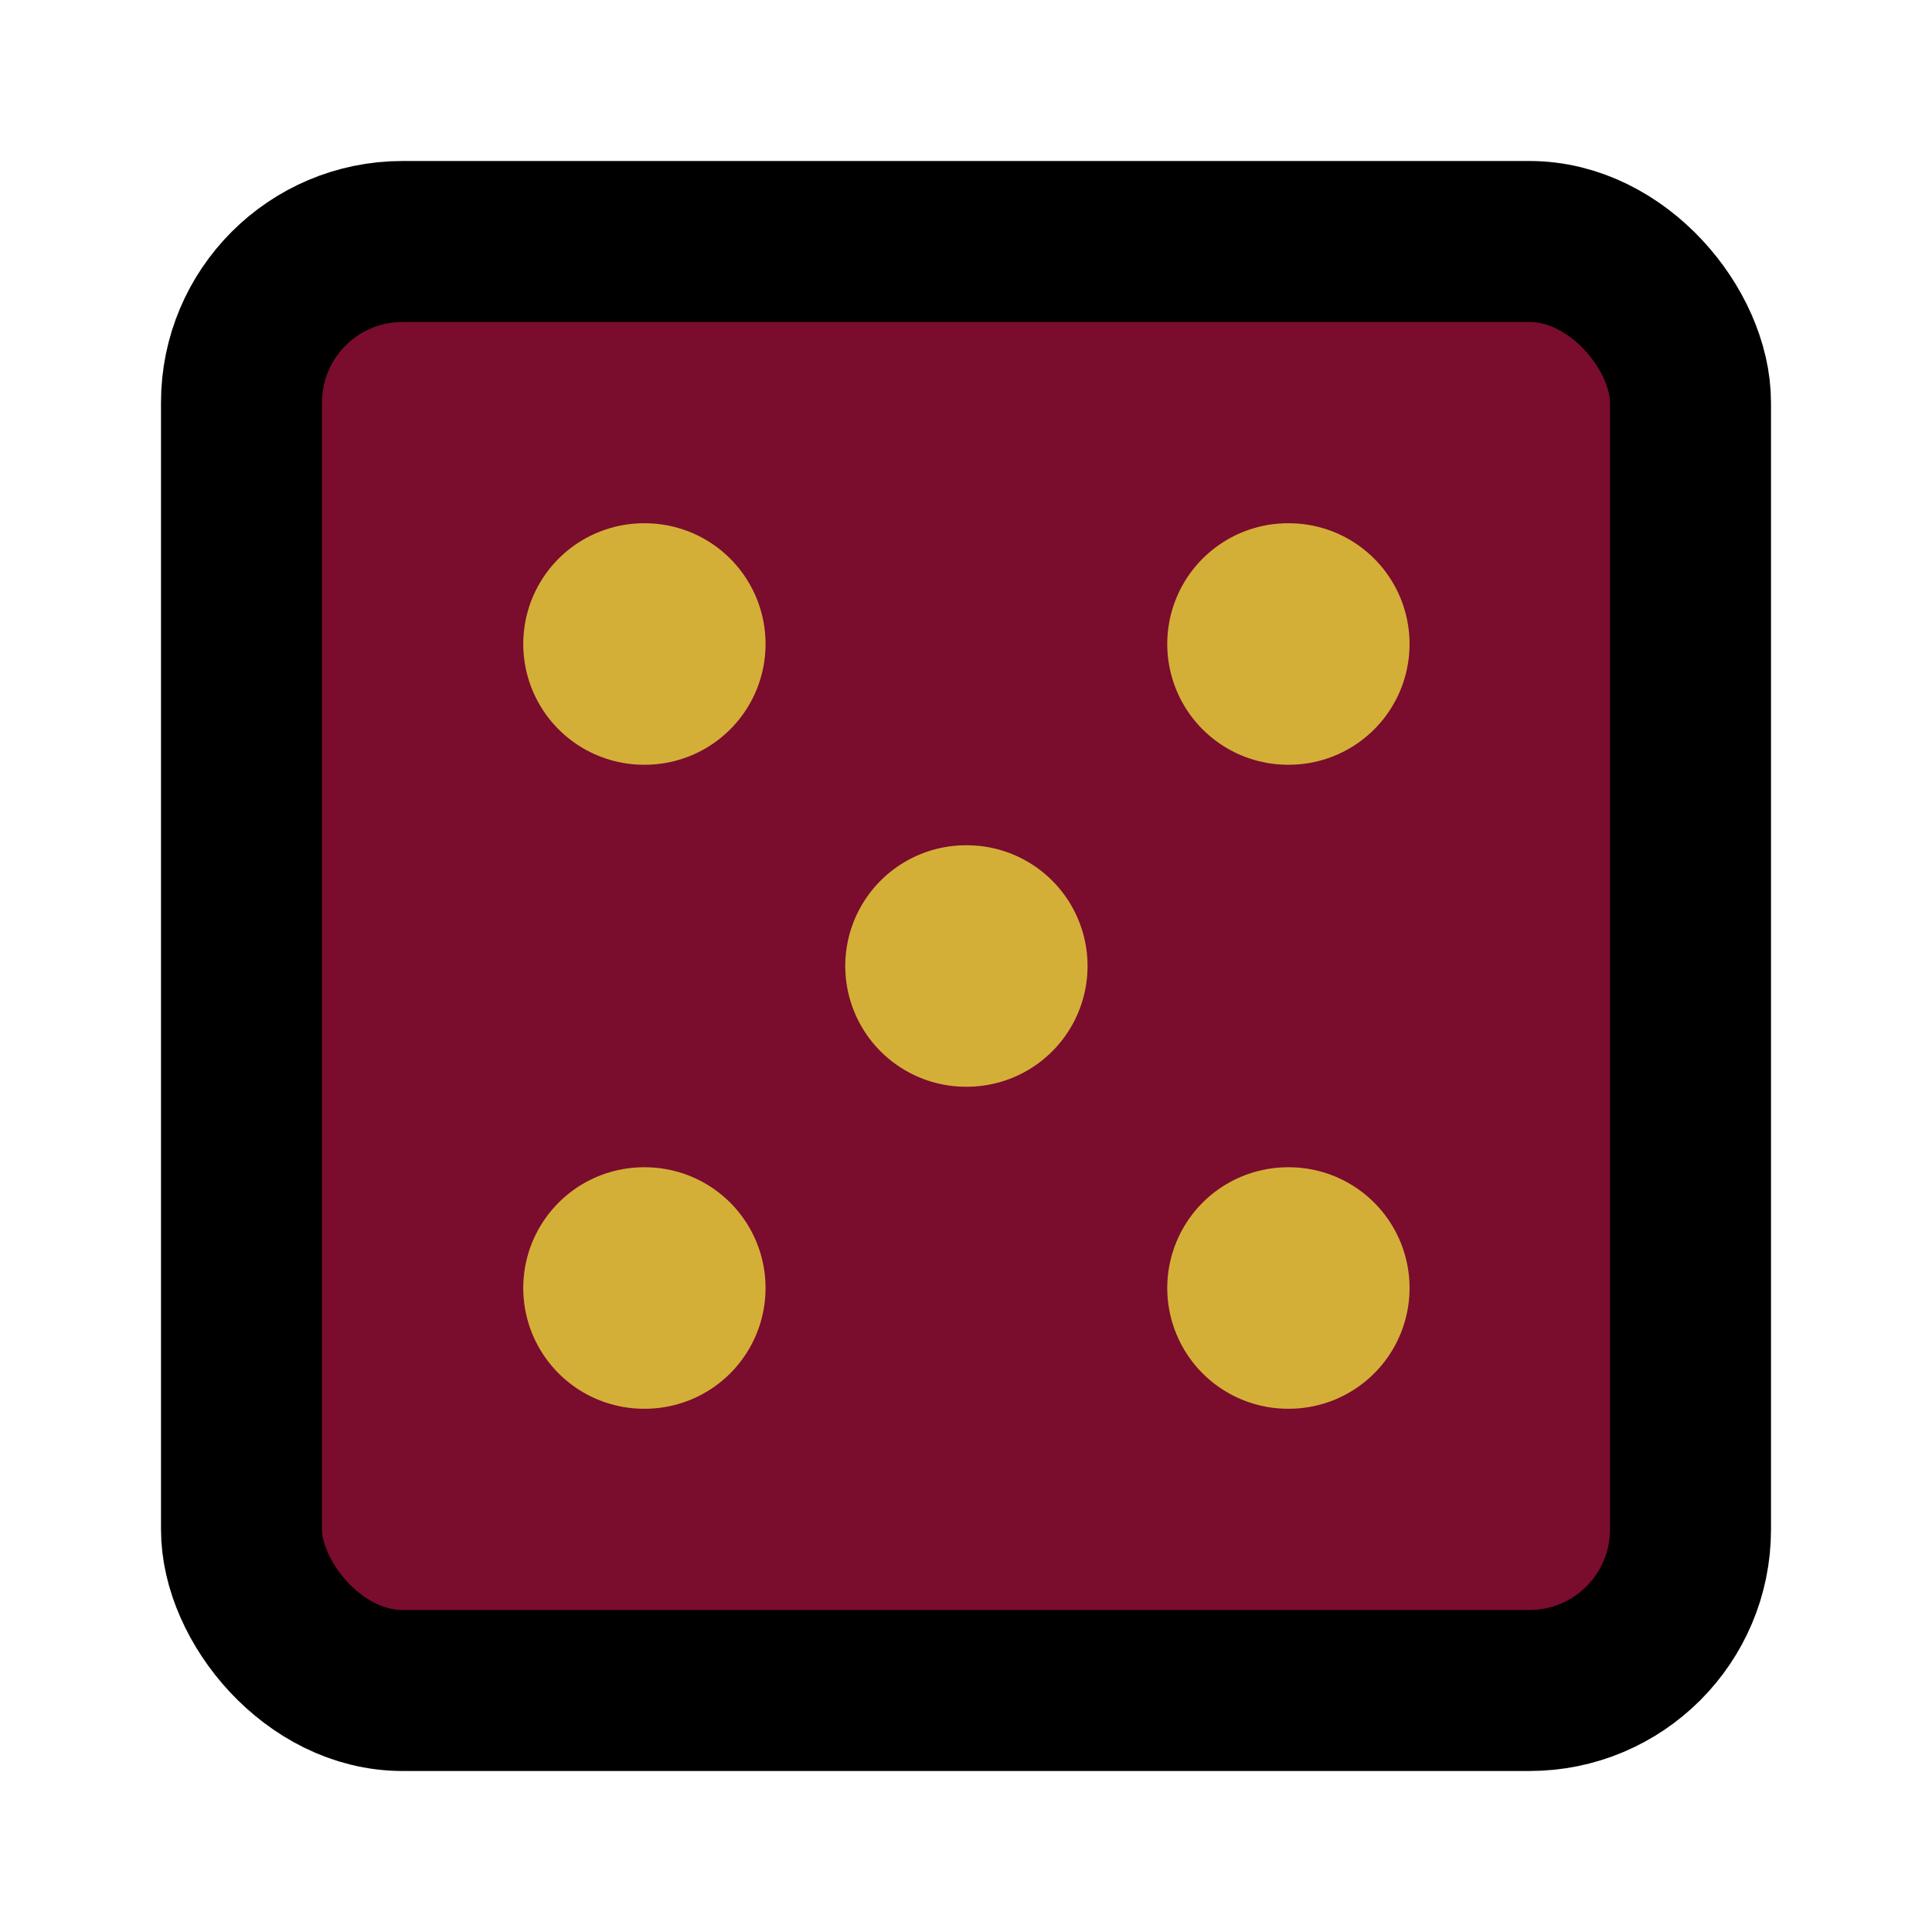
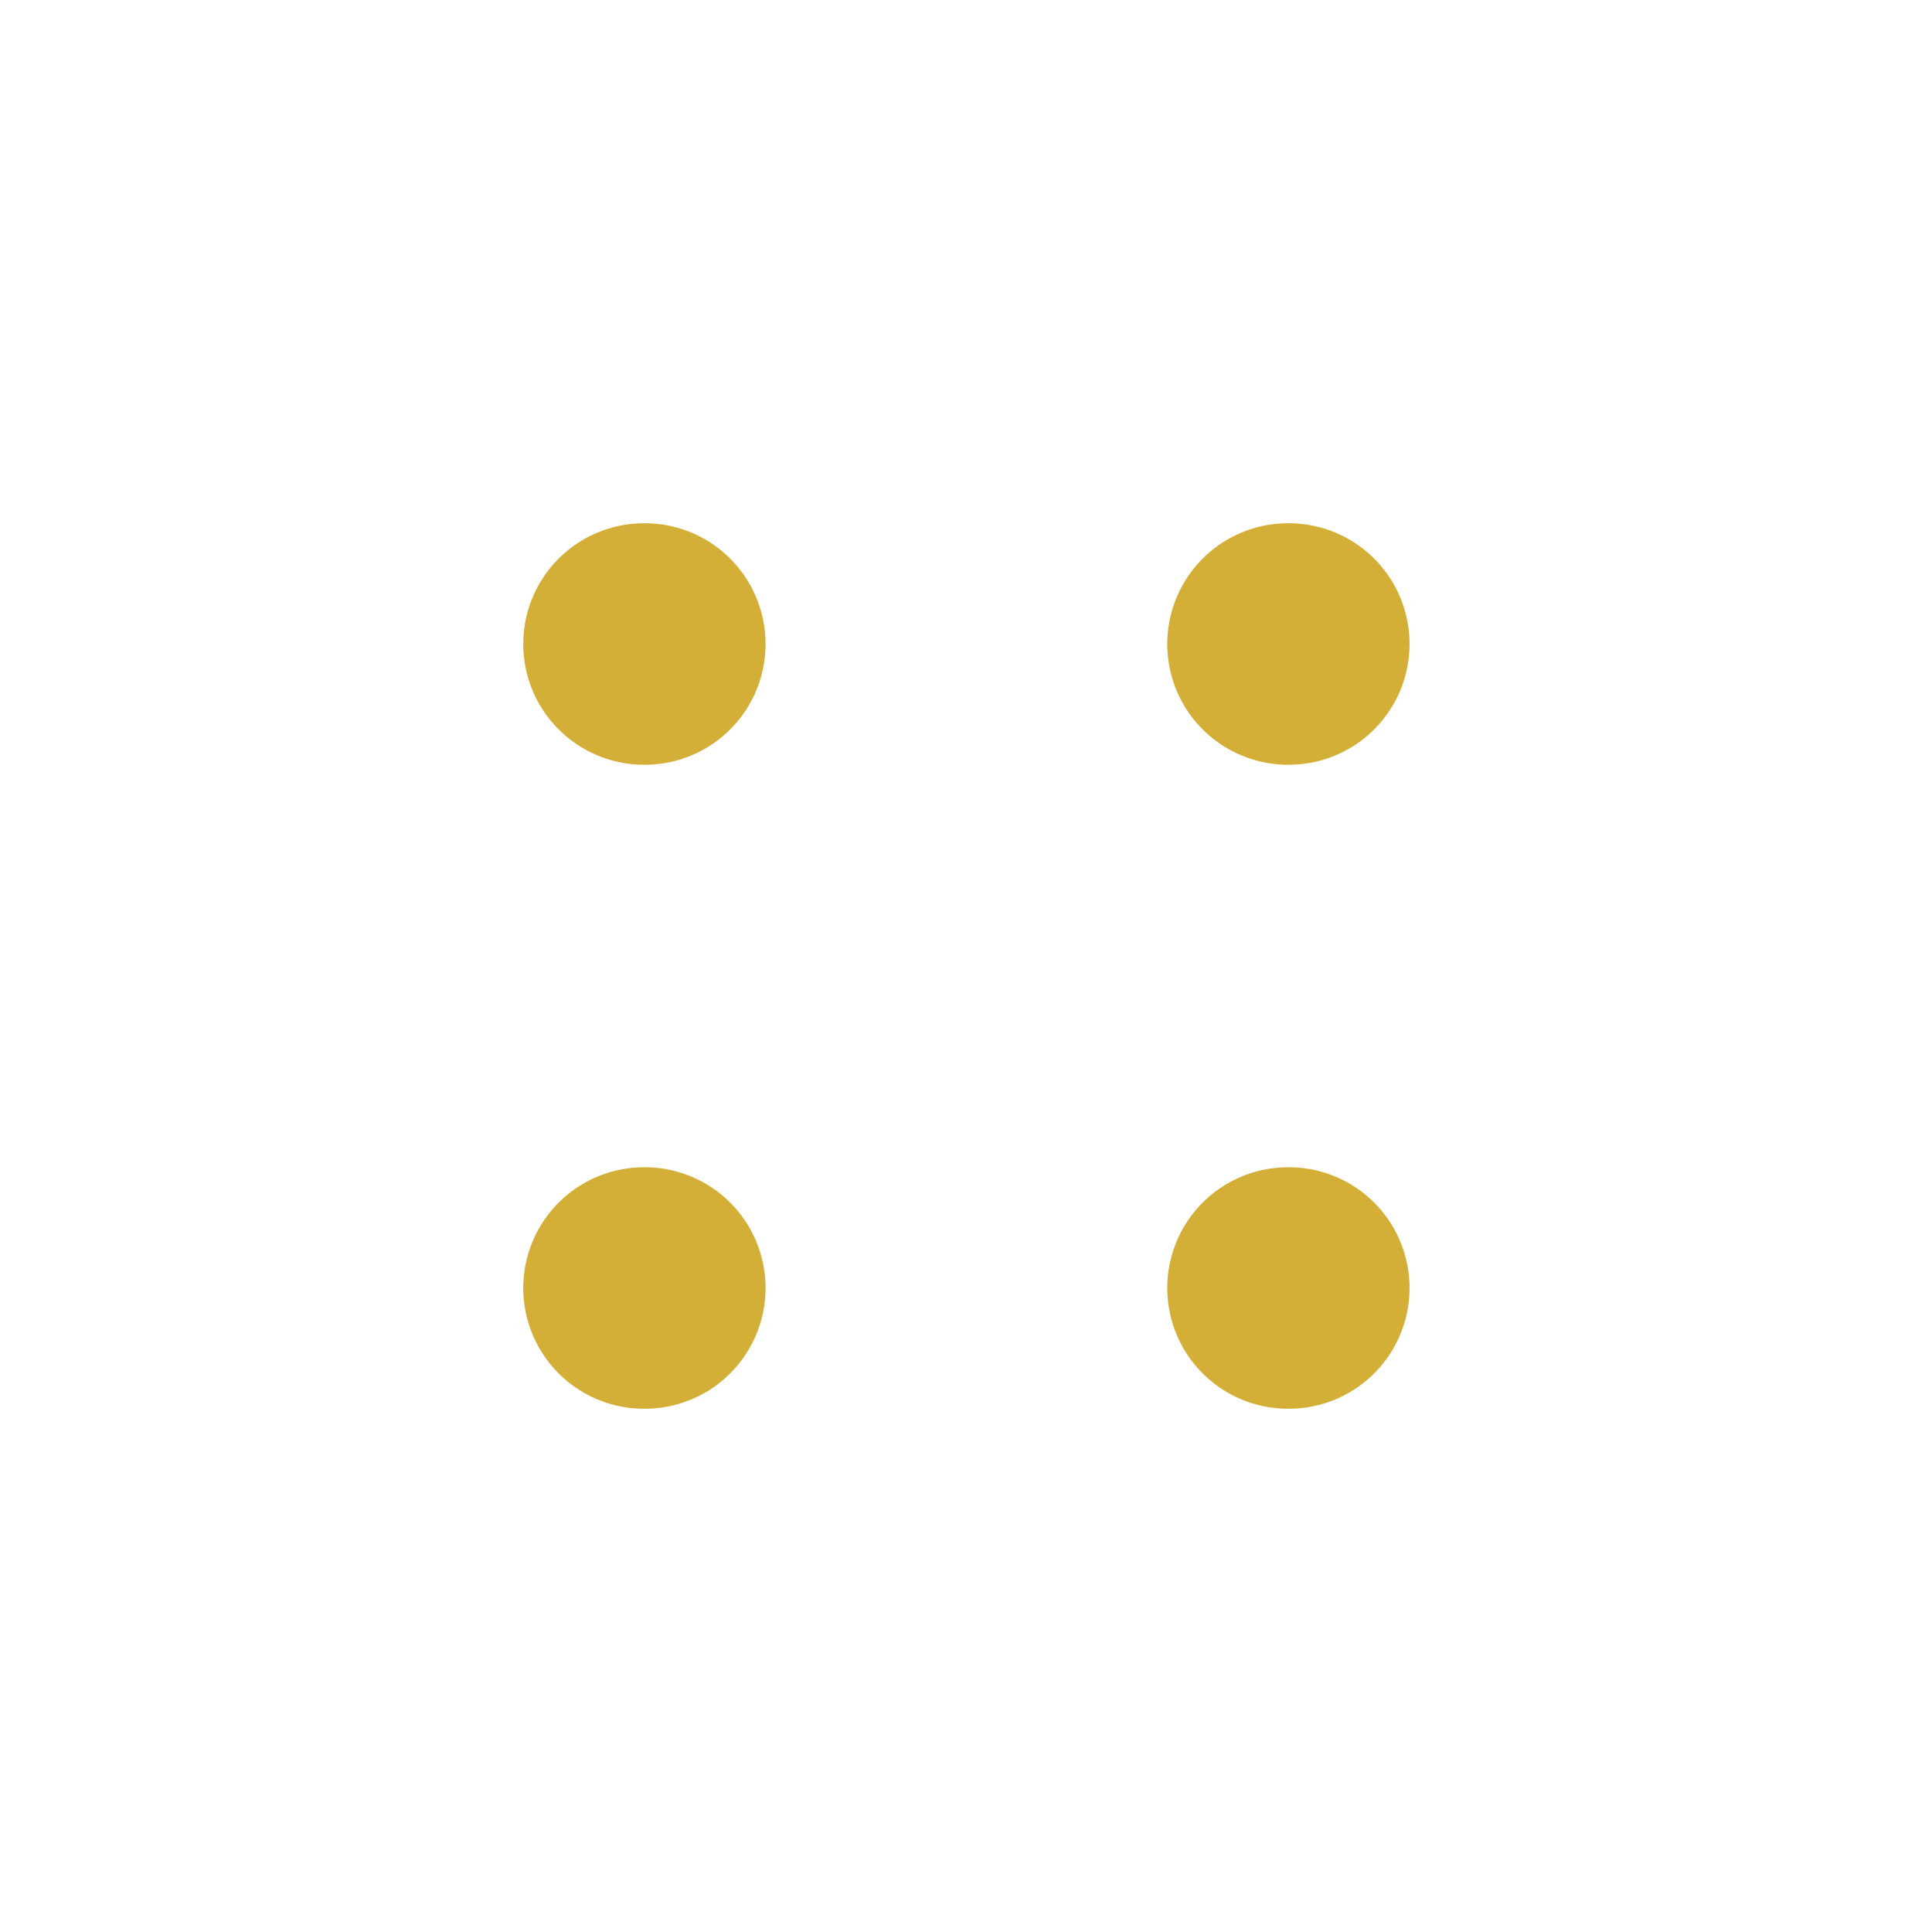
<svg xmlns="http://www.w3.org/2000/svg" width="24" height="24" viewBox="0 0 24 24" fill="none" stroke="currentColor" stroke-width="2" stroke-linecap="round" stroke-linejoin="round" class="lucide lucide-dice">
-   <rect width="18" height="18" x="3" y="3" rx="2" ry="2" fill="#7A0C2E" />
  <path d="M16 8h.01" stroke="#D4AF37" stroke-width="3" />
  <path d="M8 8h.01" stroke="#D4AF37" stroke-width="3" />
  <path d="M8 16h.01" stroke="#D4AF37" stroke-width="3" />
  <path d="M16 16h.01" stroke="#D4AF37" stroke-width="3" />
-   <path d="M12 12h.01" stroke="#D4AF37" stroke-width="3" />
</svg>